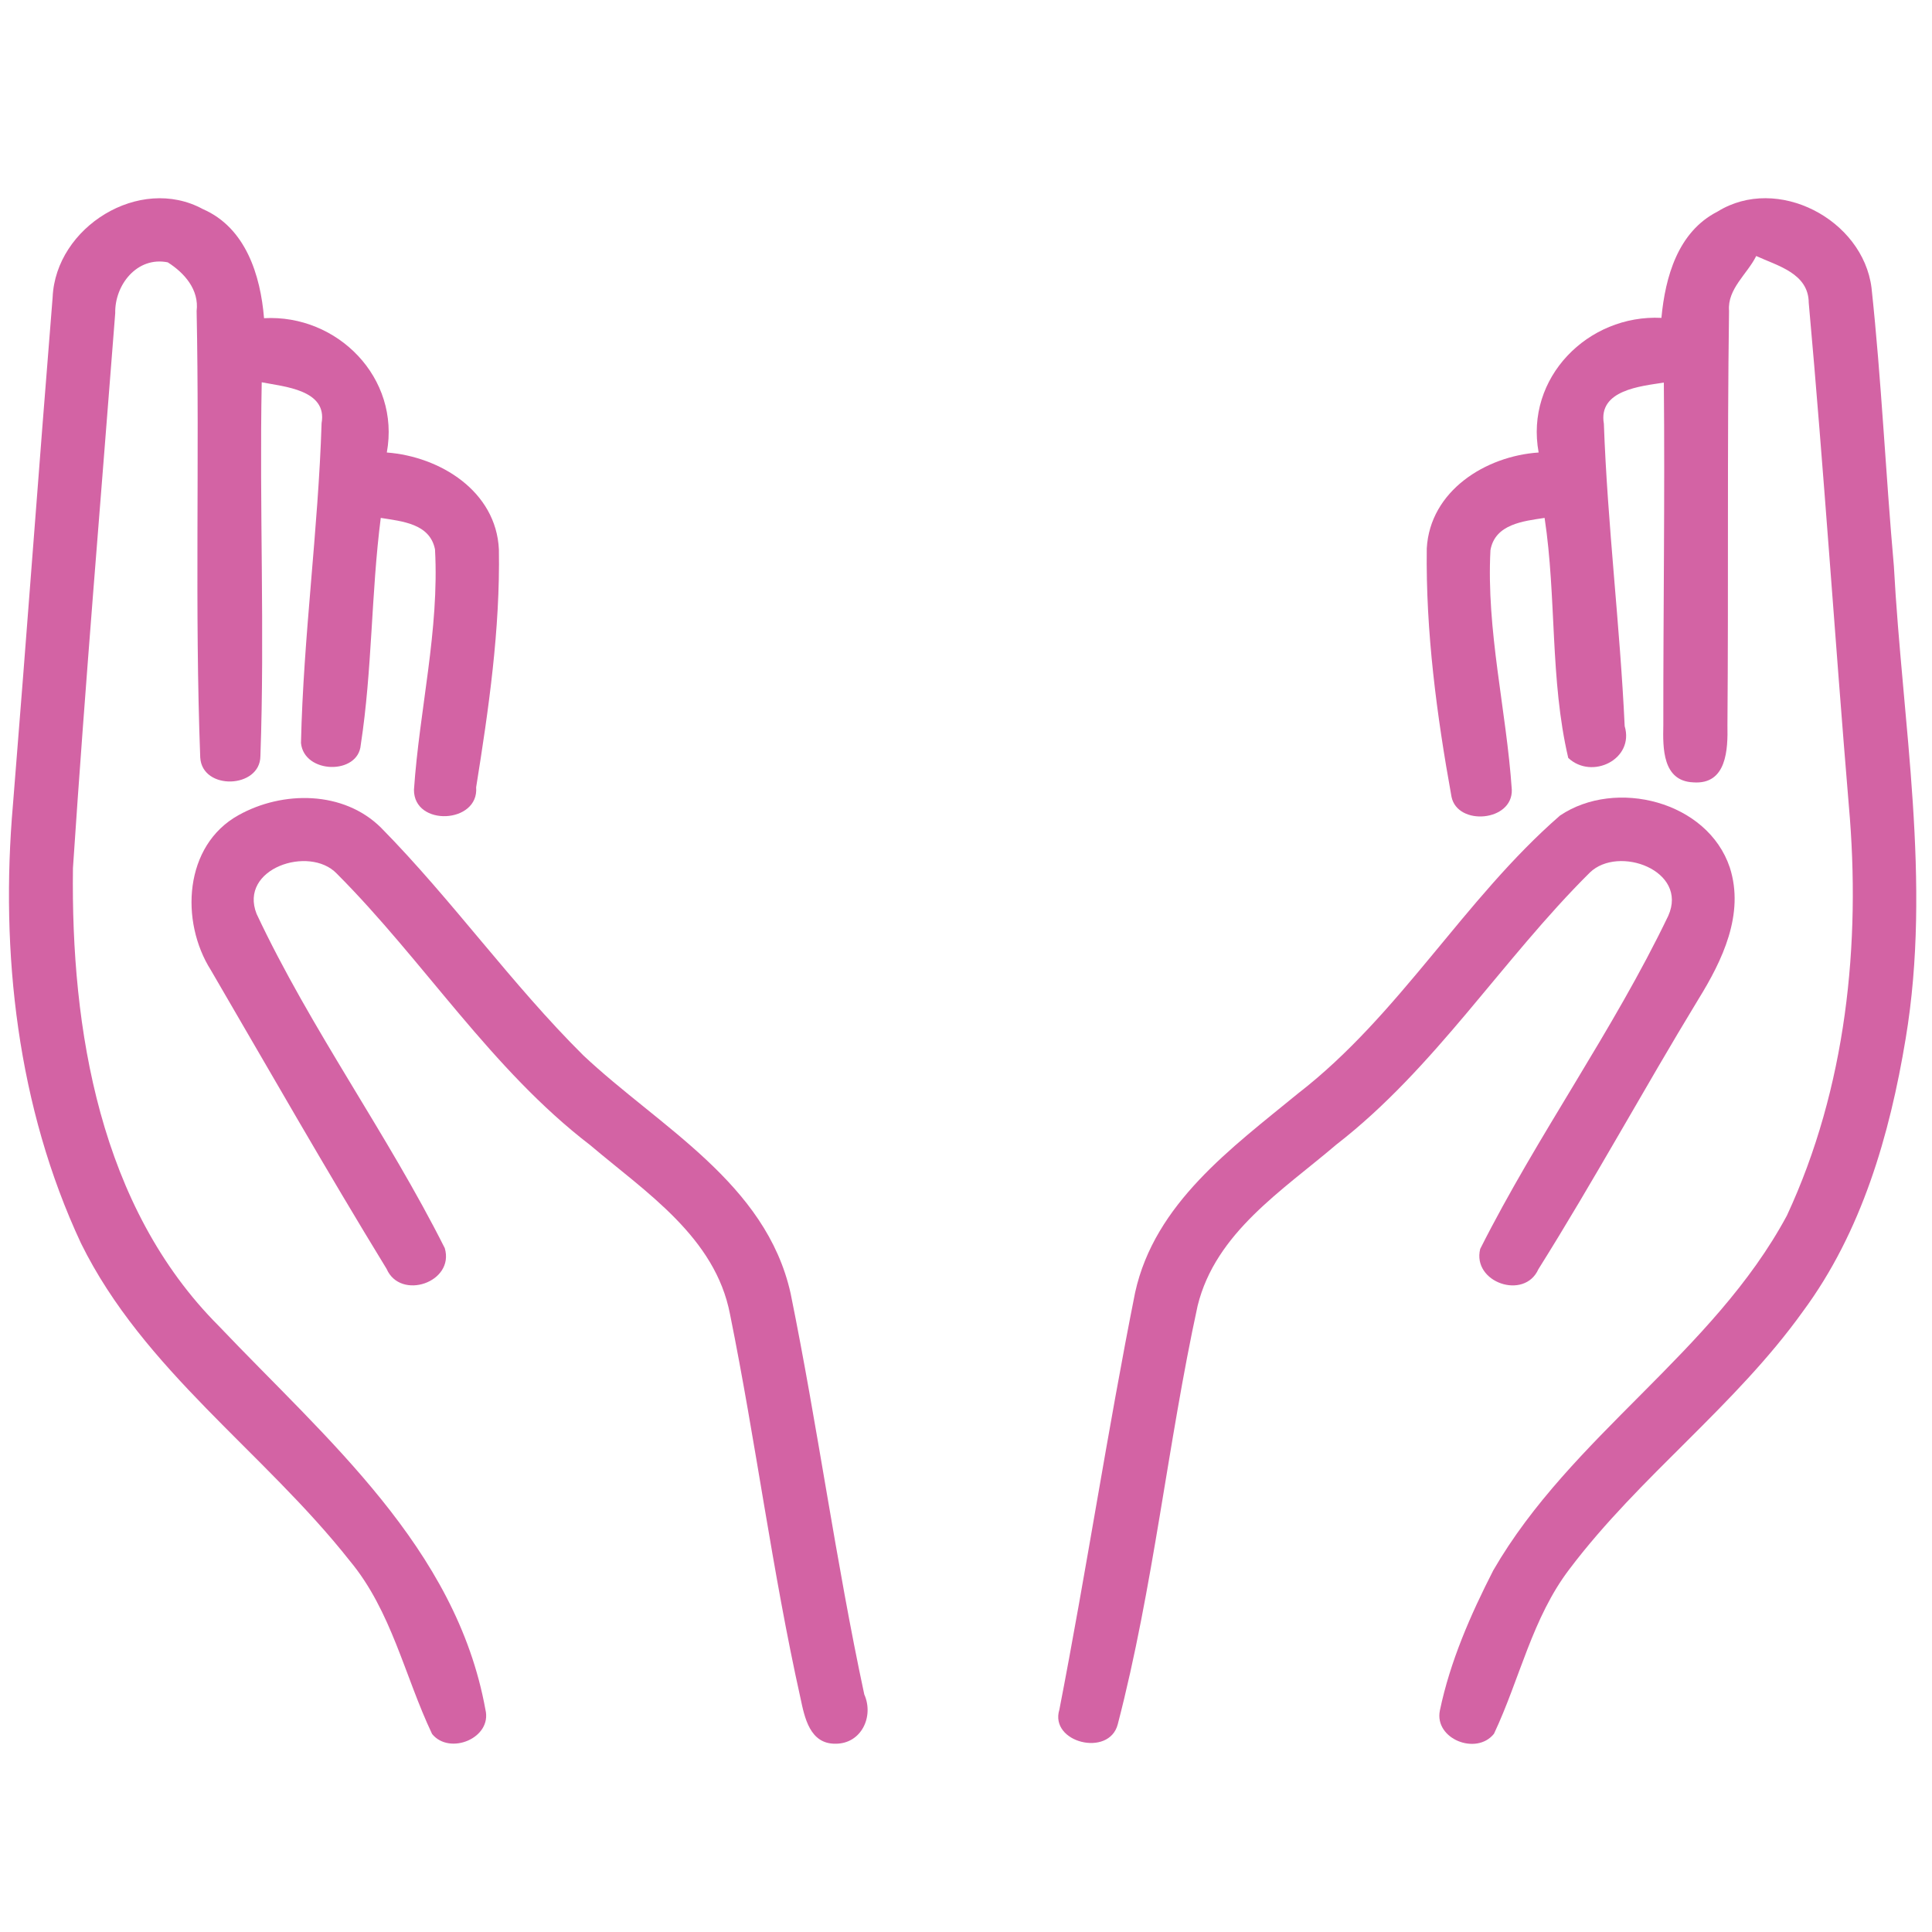
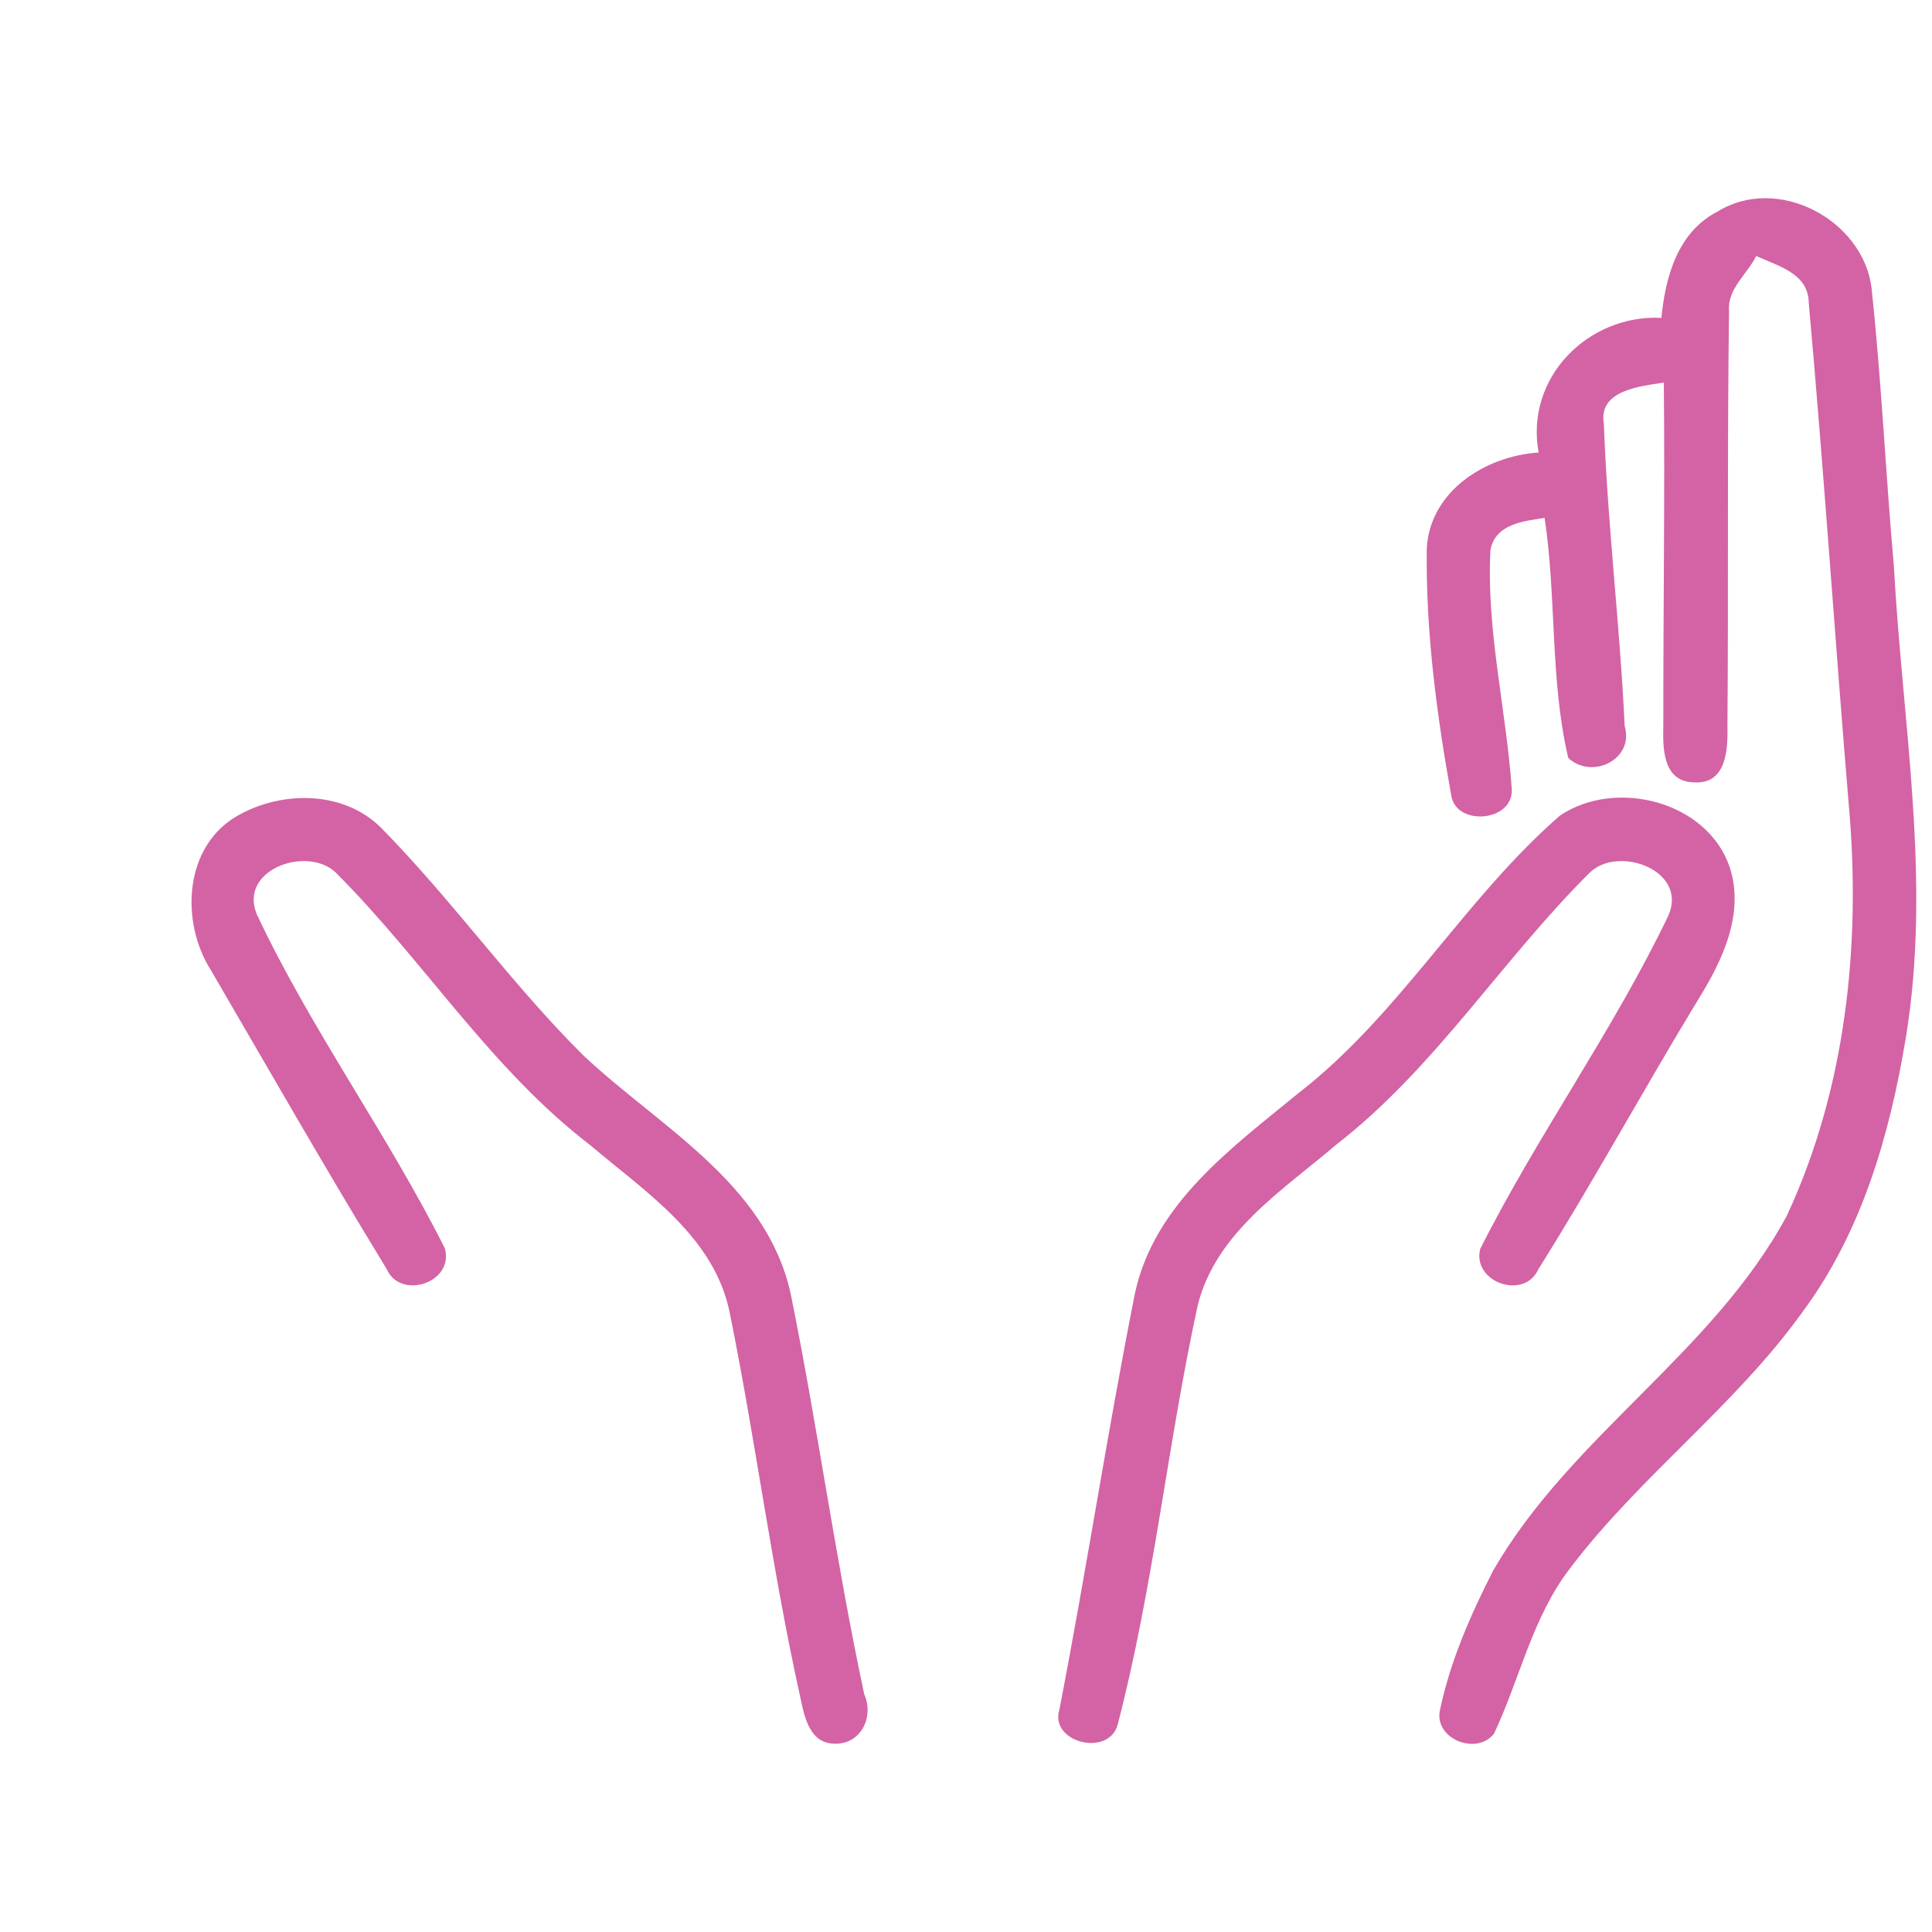
<svg xmlns="http://www.w3.org/2000/svg" width="100" zoomAndPan="magnify" viewBox="0 0 75 75" height="100" preserveAspectRatio="xMidYMid meet" version="1.0">
-   <path fill="#d363a4" d="M 2.043 11.543 C 2.16 8.812 5.418 6.781 7.875 8.117 C 9.539 8.84 10.113 10.684 10.25 12.352 C 13.102 12.195 15.547 14.672 15.016 17.566 C 17.082 17.723 19.262 19.066 19.367 21.332 C 19.418 24.426 18.973 27.512 18.484 30.562 C 18.598 31.977 16.066 32.102 16.07 30.66 C 16.281 27.551 17.059 24.461 16.887 21.328 C 16.688 20.32 15.598 20.238 14.781 20.105 C 14.406 23.031 14.453 26.008 14.004 28.918 C 13.91 30.09 11.805 30.051 11.684 28.844 C 11.777 24.695 12.355 20.574 12.484 16.426 C 12.715 15.129 11.027 15.012 10.16 14.84 C 10.066 19.68 10.281 24.523 10.109 29.352 C 10.098 30.617 7.848 30.695 7.773 29.406 C 7.555 23.637 7.75 17.852 7.633 12.074 C 7.734 11.246 7.16 10.594 6.512 10.184 C 5.32 9.945 4.449 11.062 4.473 12.156 C 3.918 19.332 3.309 26.512 2.832 33.699 C 2.75 39.965 3.875 46.852 8.492 51.473 C 12.656 55.855 17.707 60.082 18.844 66.367 C 19.113 67.473 17.453 68.152 16.773 67.312 C 15.711 65.078 15.199 62.535 13.578 60.59 C 10.242 56.359 5.57 53.188 3.145 48.266 C 0.676 42.984 0 36.988 0.504 31.219 C 1.035 24.66 1.512 18.098 2.043 11.543 Z M 2.043 11.543 " fill-opacity="1" fill-rule="nonzero" />
  <path fill="#d363a4" d="M 66.672 8.215 C 68.996 6.77 72.316 8.52 72.652 11.172 C 73.039 14.766 73.199 18.375 73.52 21.977 C 73.848 28.074 74.996 34.223 73.977 40.324 C 73.359 44.059 72.27 47.828 69.988 50.91 C 67.359 54.582 63.652 57.305 60.934 60.902 C 59.48 62.801 58.996 65.188 57.996 67.305 C 57.312 68.16 55.676 67.504 55.895 66.406 C 56.293 64.496 57.086 62.688 57.969 60.961 C 60.984 55.742 66.508 52.508 69.367 47.188 C 71.668 42.242 72.25 36.637 71.77 31.254 C 71.227 24.754 70.801 18.242 70.215 11.754 C 70.207 10.609 69.004 10.32 68.176 9.938 C 67.832 10.637 67.051 11.215 67.121 12.066 C 67.047 17.426 67.102 22.789 67.059 28.156 C 67.078 29.082 67.039 30.469 65.73 30.371 C 64.535 30.32 64.551 29.031 64.57 28.16 C 64.566 23.723 64.633 19.289 64.59 14.852 C 63.699 14.992 62.035 15.137 62.262 16.449 C 62.402 20.363 62.887 24.266 63.07 28.188 C 63.453 29.477 61.797 30.285 60.879 29.422 C 60.164 26.375 60.43 23.191 59.961 20.105 C 59.137 20.23 58.035 20.344 57.859 21.359 C 57.695 24.484 58.477 27.559 58.688 30.656 C 58.727 31.895 56.586 32.074 56.348 30.934 C 55.773 27.762 55.344 24.52 55.387 21.289 C 55.512 19.055 57.672 17.703 59.73 17.566 C 59.195 14.668 61.645 12.199 64.496 12.34 C 64.645 10.754 65.133 9 66.672 8.215 Z M 66.672 8.215 " fill-opacity="1" fill-rule="nonzero" />
  <path fill="#d363a4" d="M 9.258 31.645 C 10.973 30.688 13.336 30.688 14.793 32.133 C 17.559 34.941 19.848 38.195 22.648 40.973 C 25.605 43.754 29.734 45.918 30.691 50.207 C 31.742 55.375 32.445 60.613 33.551 65.777 C 33.934 66.633 33.438 67.695 32.434 67.691 C 31.438 67.703 31.234 66.676 31.074 65.918 C 29.977 60.992 29.34 55.965 28.34 51.023 C 27.766 48.023 25.074 46.289 22.91 44.453 C 19.062 41.504 16.465 37.312 13.07 33.91 C 12.008 32.805 9.262 33.711 9.961 35.477 C 12.07 39.965 15.039 44.02 17.266 48.453 C 17.656 49.781 15.547 50.496 15.008 49.258 C 12.668 45.434 10.445 41.535 8.188 37.664 C 6.984 35.766 7.141 32.82 9.258 31.645 Z M 9.258 31.645 " fill-opacity="1" fill-rule="nonzero" />
  <path fill="#d363a4" d="M 60.559 31.66 C 62.719 30.203 66.293 31.102 67.152 33.68 C 67.73 35.484 66.863 37.285 65.93 38.793 C 63.82 42.262 61.875 45.836 59.719 49.273 C 59.176 50.484 57.141 49.785 57.461 48.484 C 59.688 44.062 62.621 40.016 64.762 35.551 C 65.547 33.793 62.832 32.797 61.719 33.871 C 58.301 37.262 55.707 41.465 51.875 44.434 C 49.789 46.215 47.191 47.848 46.492 50.688 C 45.32 56.078 44.781 61.598 43.391 66.938 C 43.055 68.227 40.73 67.648 41.125 66.367 C 42.172 60.984 42.992 55.555 44.066 50.172 C 44.828 46.715 47.809 44.566 50.383 42.453 C 54.332 39.402 56.824 34.91 60.559 31.66 Z M 60.559 31.66 " fill-opacity="1" fill-rule="nonzero" />
</svg>